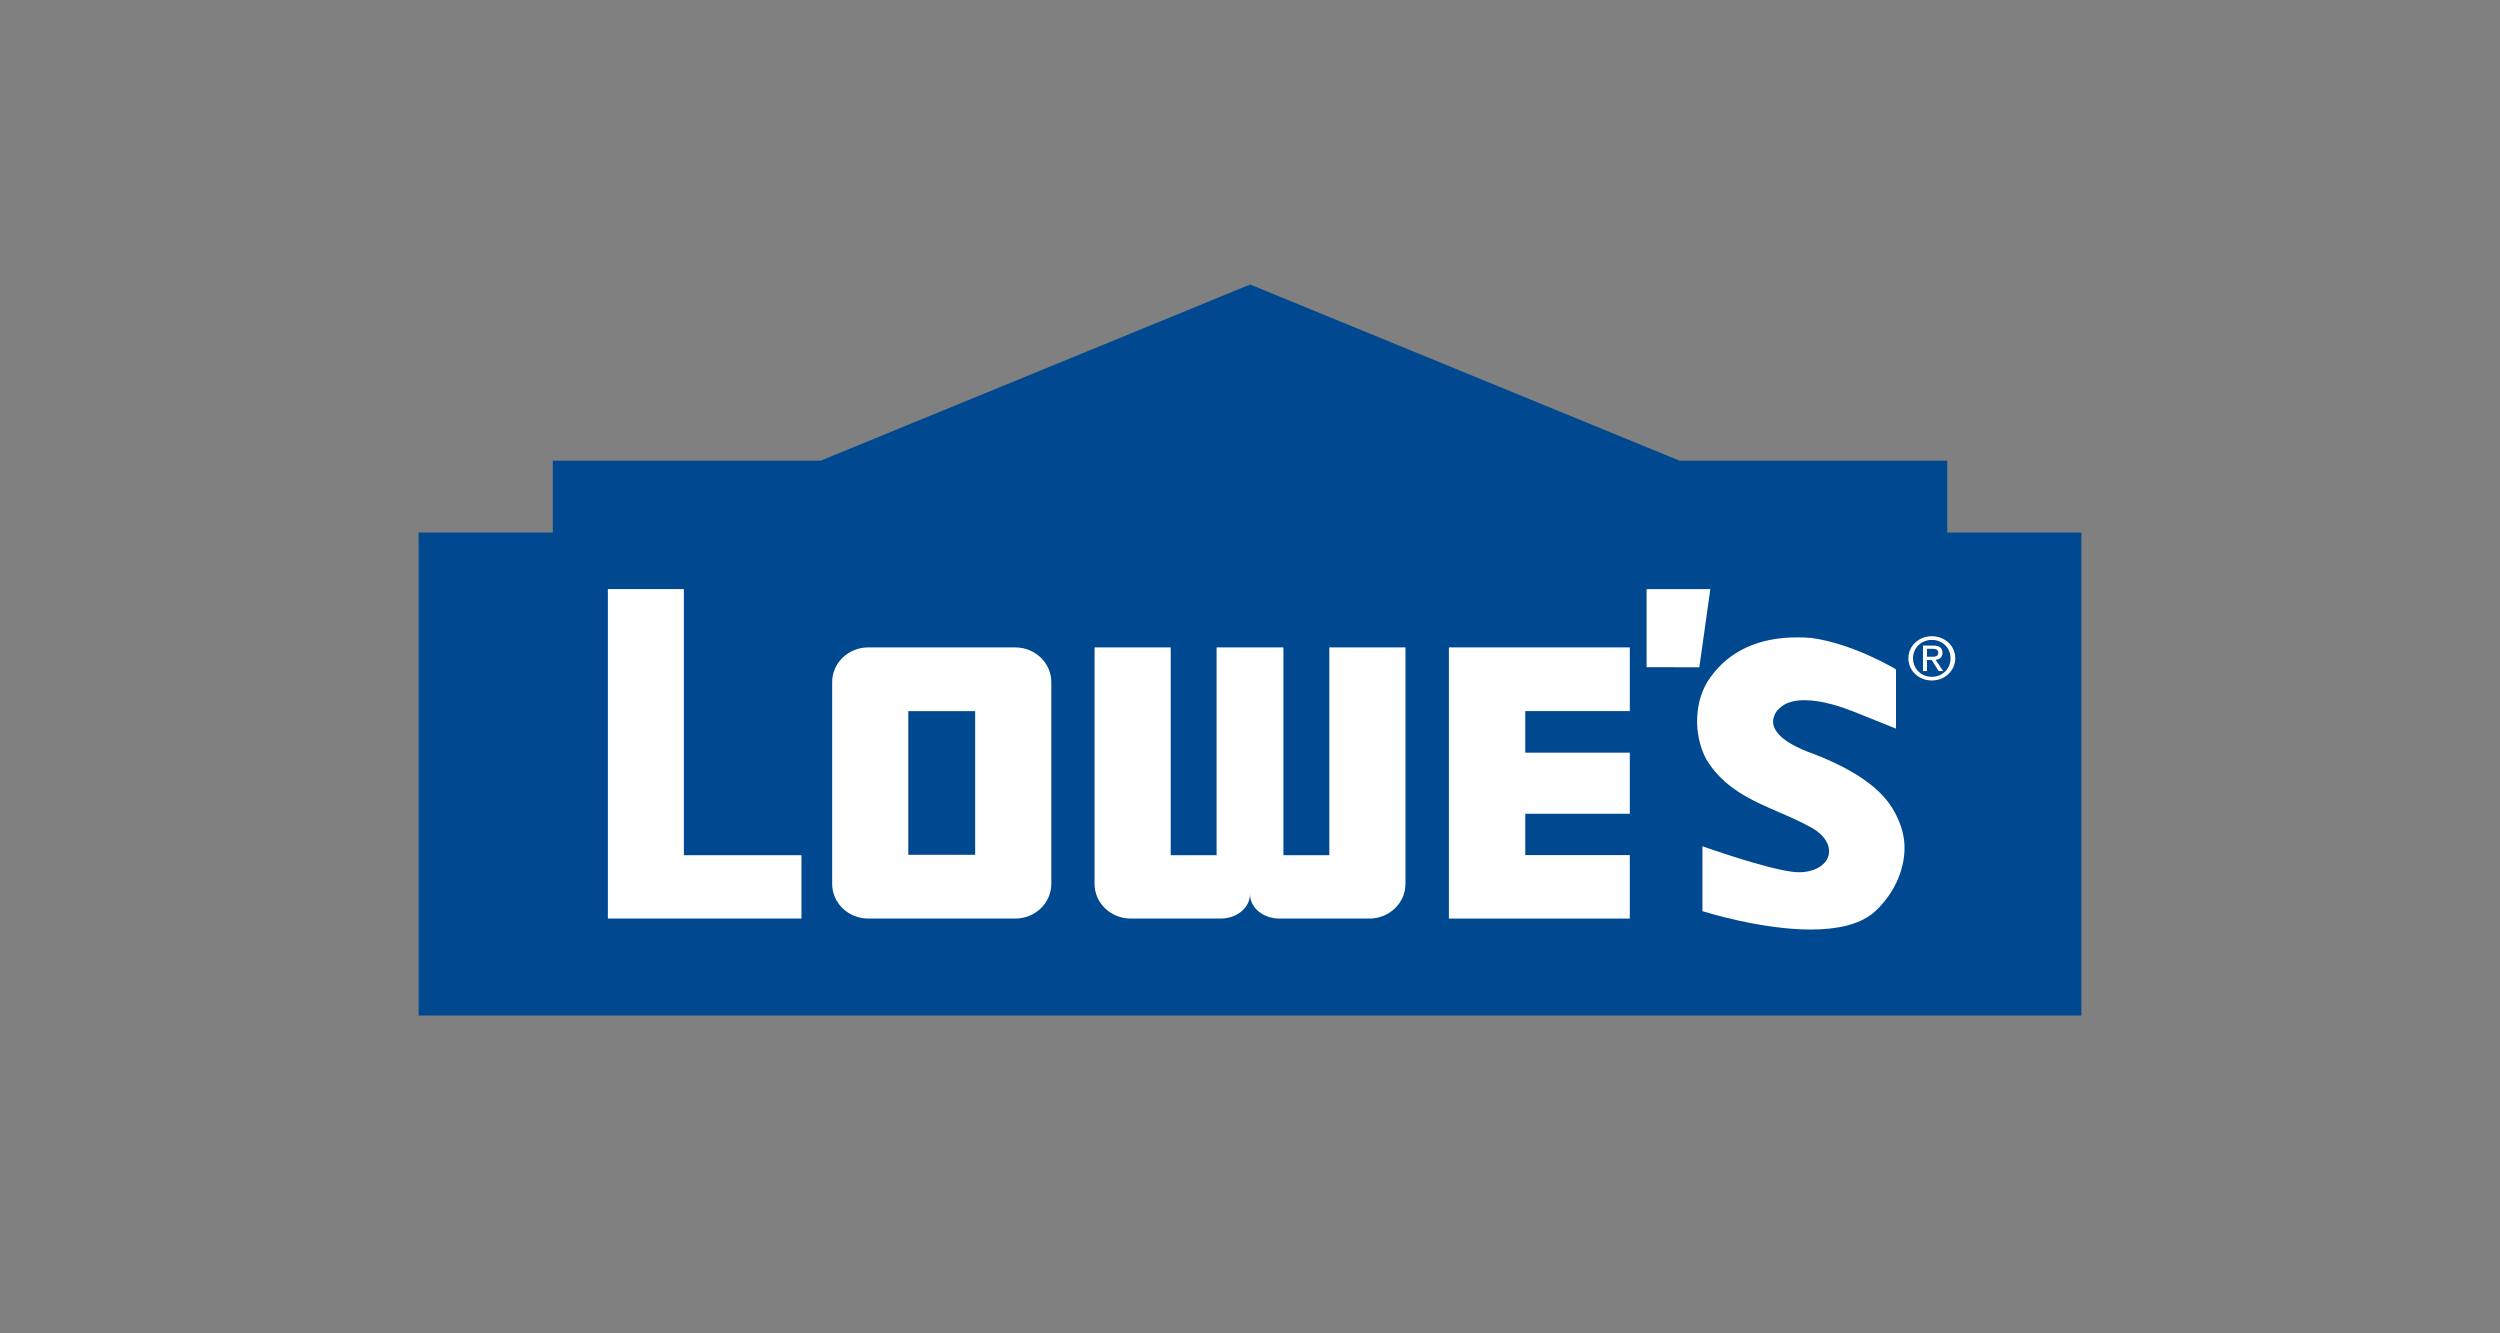
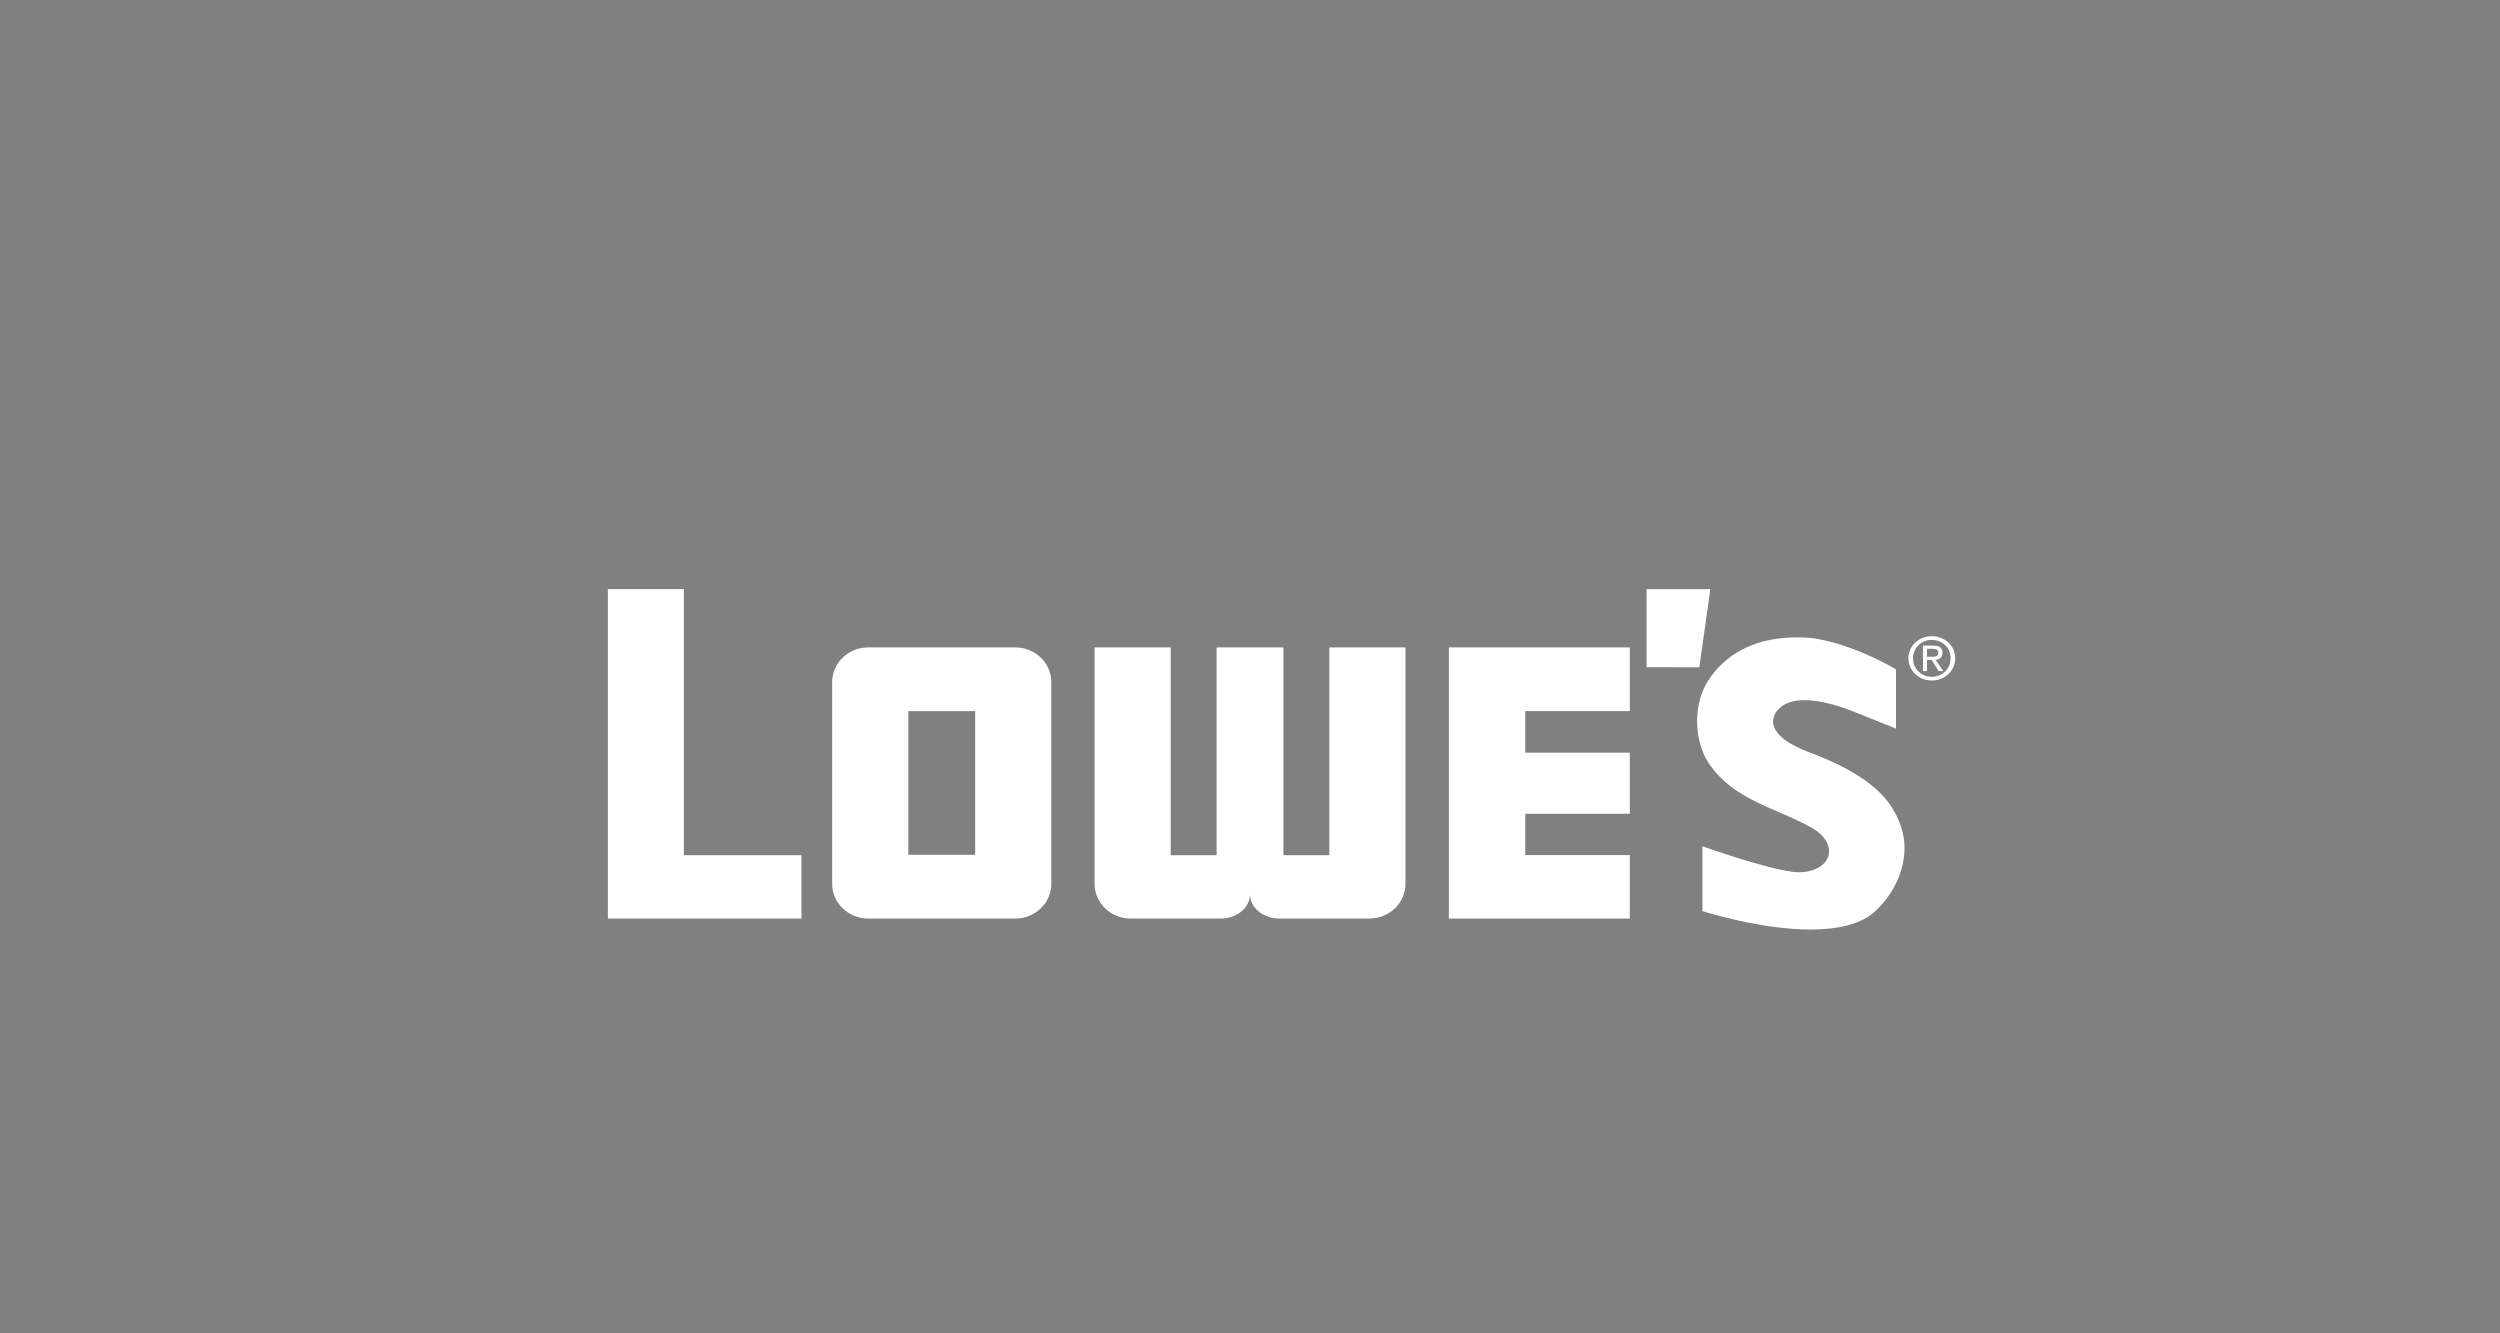
<svg xmlns="http://www.w3.org/2000/svg" width="75" height="40" viewBox="0 0 75 40" fill="none">
  <rect x="0" y="0" width="75" height="40" fill="#808080" stroke="none" />
  <g clip-path="url(#clip0_3_226)">
-     <path d="M37.503 8.535L24.62 13.82H16.584V15.975H12.559V30.465H62.441V15.975H58.418V13.82H50.385L37.503 8.535Z" fill="#004990" />
-     <path d="M49.398 17.673L49.398 20.016L50.98 20.018L51.31 17.674L49.398 17.673Z" fill="white" />
+     <path d="M49.398 17.673L49.398 20.016L50.98 20.018L51.31 17.674Z" fill="white" />
    <path d="M57.955 19.703C58.057 19.703 58.149 19.695 58.149 19.576C58.149 19.483 58.059 19.465 57.975 19.465H57.81V19.703H57.955ZM57.81 20.132H57.689V19.367H57.993C58.181 19.367 58.275 19.434 58.275 19.585C58.275 19.722 58.186 19.782 58.069 19.796L58.296 20.132H58.16L57.95 19.8H57.81V20.132ZM57.956 20.304C58.27 20.304 58.517 20.069 58.517 19.748C58.517 19.434 58.27 19.197 57.956 19.197C57.639 19.197 57.391 19.434 57.391 19.748C57.391 20.069 57.639 20.304 57.956 20.304ZM57.252 19.748C57.252 19.367 57.574 19.086 57.956 19.086C58.334 19.086 58.658 19.367 58.658 19.748C58.658 20.132 58.334 20.415 57.956 20.415C57.574 20.415 57.252 20.132 57.252 19.748Z" fill="white" />
    <path d="M20.516 25.656V17.673H18.236V27.556H24.044V25.656H20.516Z" fill="white" />
    <path d="M43.467 27.557H48.894V25.653H45.758V24.413H48.894V22.58H45.758V21.333H48.894V19.422H43.467V19.431V27.557Z" fill="white" />
    <path d="M29.255 21.333H27.249V25.645H29.255V21.333ZM31.539 26.518C31.539 27.091 31.053 27.557 30.454 27.557H26.05C25.451 27.557 24.965 27.091 24.965 26.518V20.461C24.965 19.887 25.451 19.422 26.05 19.422H30.454C31.053 19.422 31.539 19.887 31.539 20.461V26.518Z" fill="white" />
    <path d="M39.88 19.422V25.656H38.503V19.422H36.498V25.656H35.121V19.422H32.837V26.517C32.837 27.091 33.323 27.557 33.922 27.557H36.622C37.077 27.557 37.5 27.256 37.5 26.82C37.5 27.256 37.924 27.557 38.379 27.557H41.079C41.678 27.557 42.164 27.091 42.164 26.517V19.422H39.88Z" fill="white" />
    <path d="M56.9 24.483L56.901 24.483L56.887 24.455C56.878 24.438 56.869 24.421 56.86 24.404L56.846 24.377C56.484 23.683 55.675 23.104 54.373 22.604L54.327 22.588C54.069 22.491 53.284 22.197 53.197 21.719C53.173 21.585 53.23 21.375 53.386 21.247C53.55 21.088 53.801 21.005 54.133 21.005C54.664 21.005 55.268 21.213 55.581 21.337C56.24 21.599 56.818 21.832 56.823 21.836L56.88 21.858V20.083L56.862 20.071C56.849 20.063 55.603 19.311 54.345 19.139C54.2 19.127 54.057 19.121 53.919 19.121C52.761 19.121 51.883 19.524 51.312 20.319C50.832 20.972 50.779 22.006 51.187 22.777C51.712 23.649 52.553 24.013 53.367 24.365C53.702 24.51 54.049 24.661 54.374 24.846L54.378 24.848C54.745 25.059 54.932 25.383 54.855 25.669C54.775 25.967 54.419 26.167 53.97 26.167C53.908 26.167 53.846 26.164 53.785 26.156L53.764 26.153C52.899 26.038 51.147 25.413 51.129 25.407L51.073 25.387V27.334L51.102 27.343C51.118 27.348 52.815 27.886 54.32 27.886C55.142 27.886 55.763 27.728 56.164 27.416C56.174 27.409 57.094 26.701 57.135 25.496C57.146 25.162 57.067 24.821 56.9 24.483Z" fill="white" />
  </g>
  <defs>
    <clipPath id="clip0_3_226">
      <rect width="51" height="23" fill="white" transform="translate(12 8)" />
    </clipPath>
  </defs>
</svg>